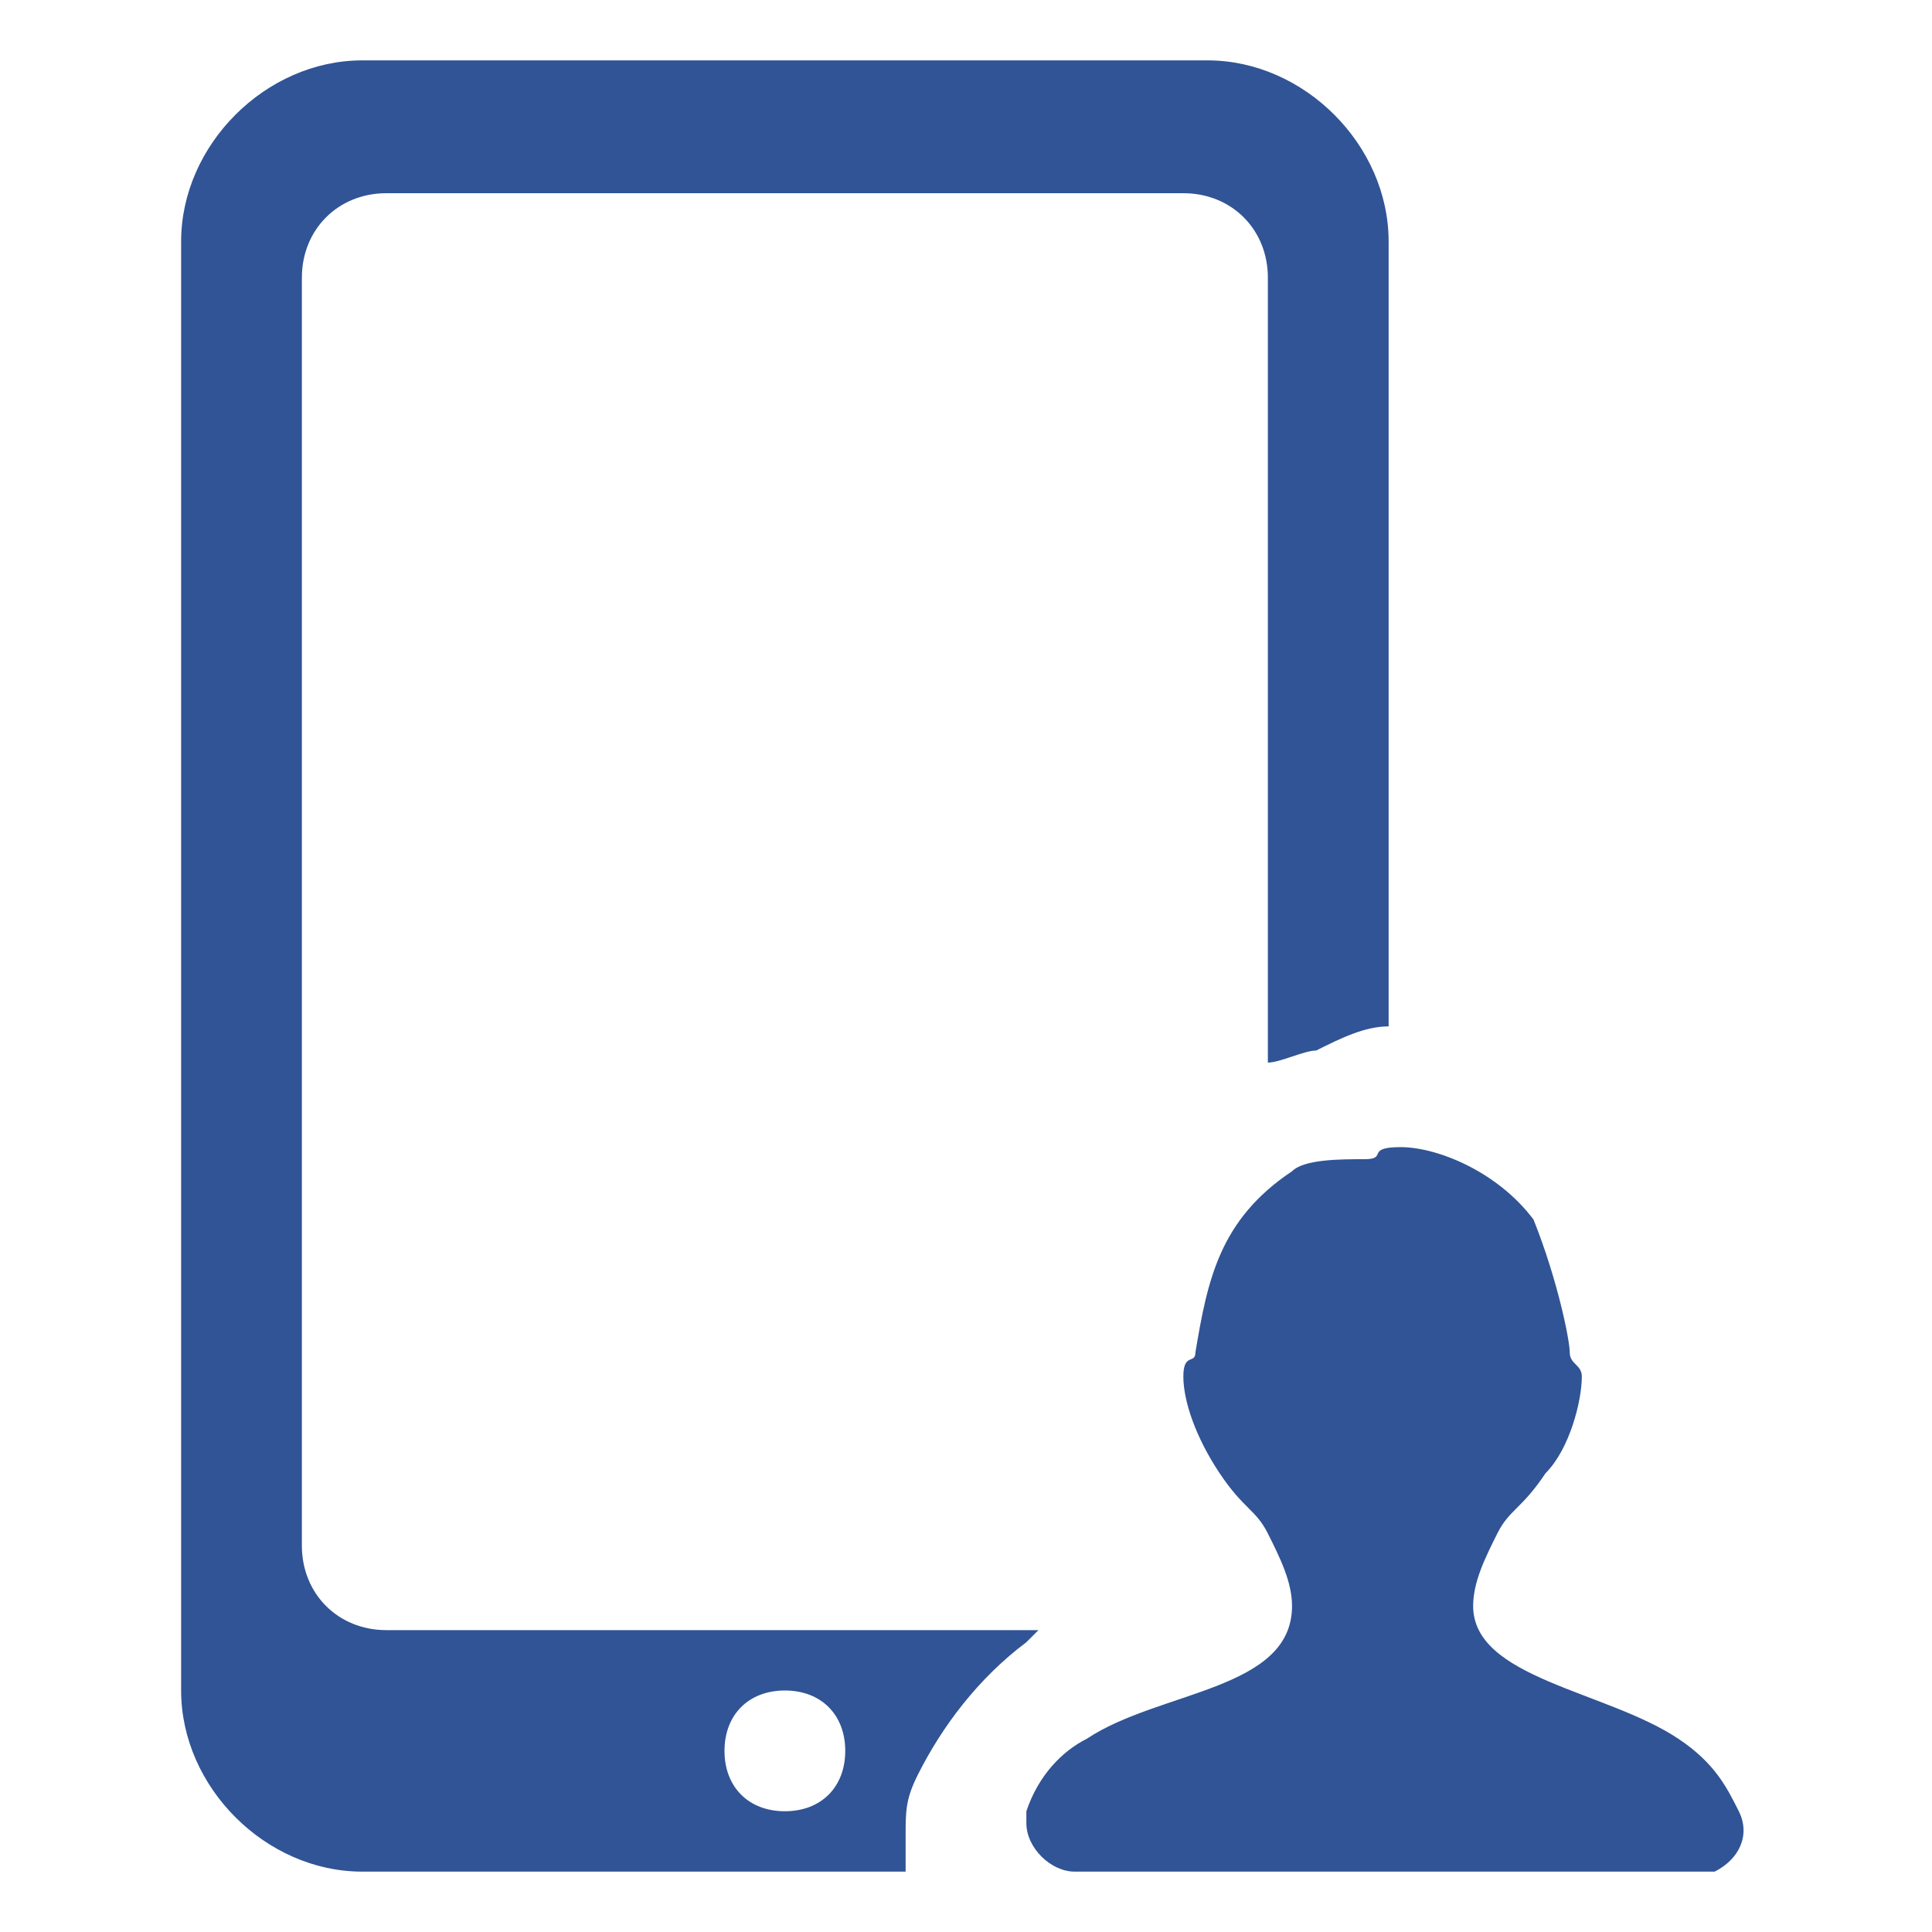
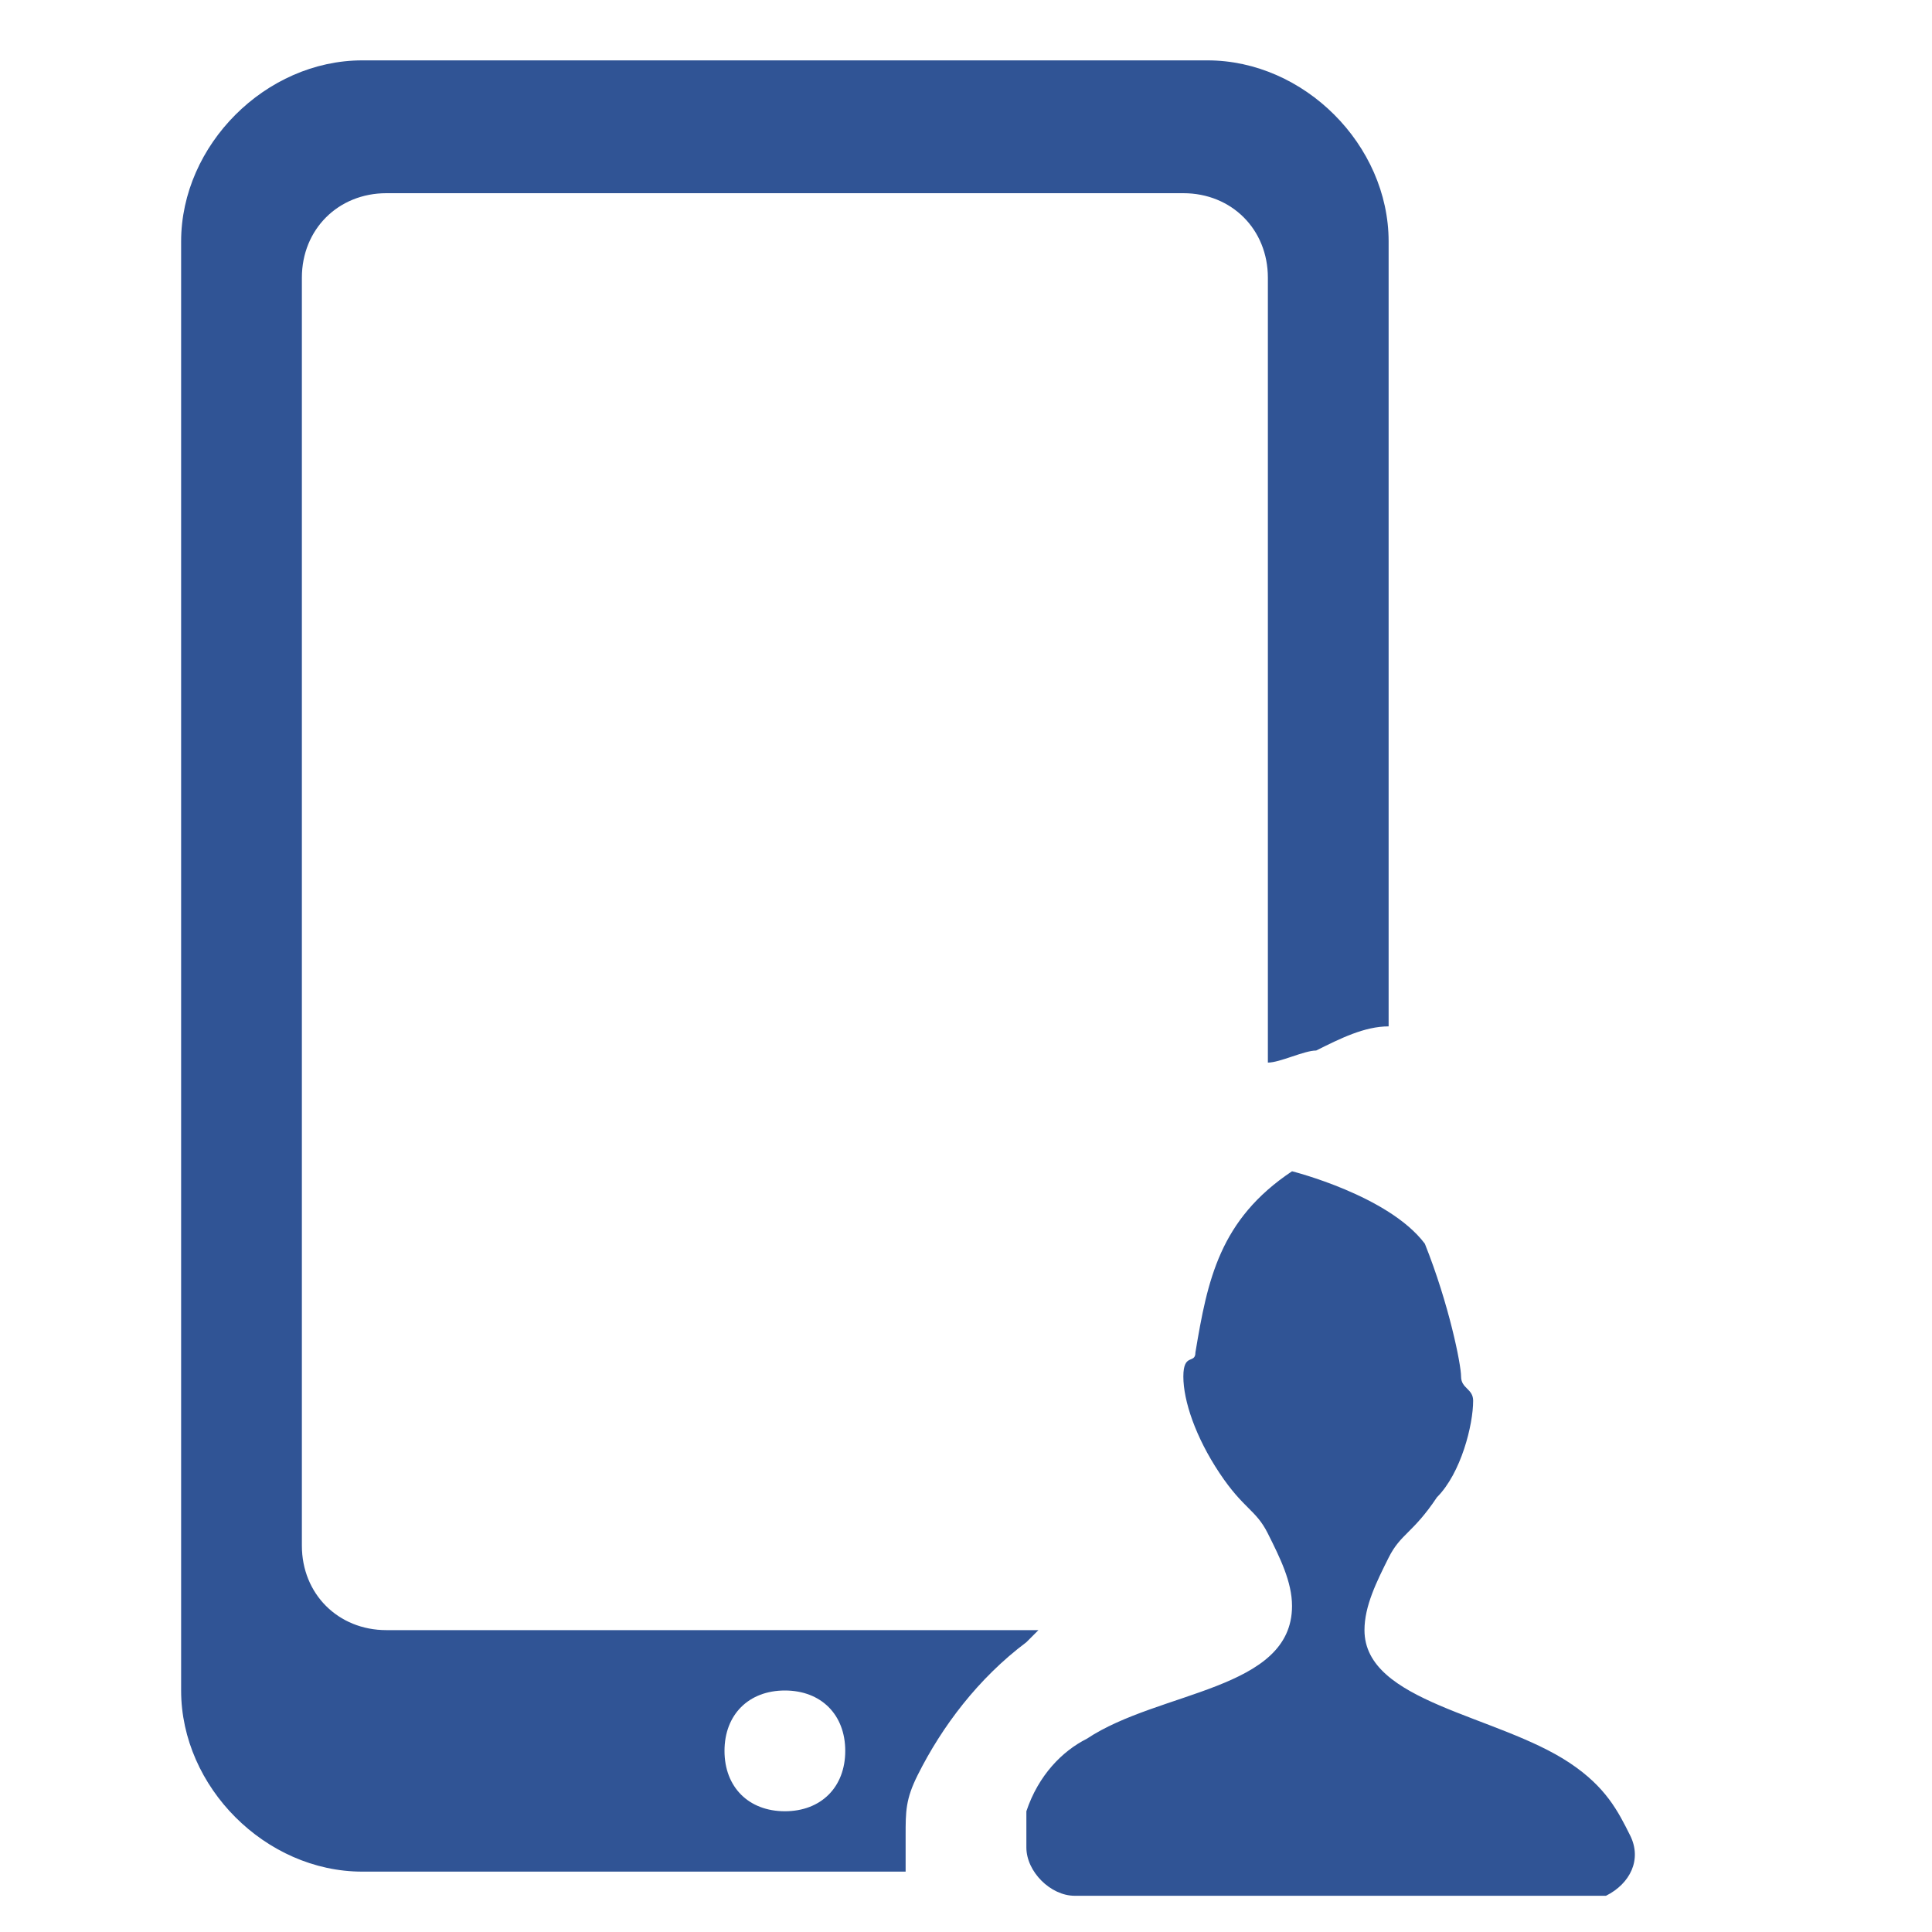
<svg xmlns="http://www.w3.org/2000/svg" t="1597106997857" class="icon" viewBox="0 0 1024 1024" version="1.1" p-id="24586" width="77" height="77">
  <defs>
    <style type="text/css" />
  </defs>
-   <path d="M550.4 864l-6.4 6.4c-25.6 19.2-44.8 44.8-57.6 70.4-6.4 12.8-6.4 19.2-6.4 32v19.2H192c-51.2 0-96-44.8-96-96V128c0-51.2 44.8-96 96-96h448c51.2 0 96 44.8 96 96v416c-12.8 0-25.6 6.4-38.4 12.8-6.4 0-19.2 6.4-25.6 6.4V147.2c0-25.6-19.2-44.8-44.8-44.8H204.8c-25.6 0-44.8 19.2-44.8 44.8v672c0 25.6 19.2 44.8 44.8 44.8h345.6zM416 960c19.2 0 32-12.8 32-32s-12.8-32-32-32-32 12.8-32 32 12.8 32 32 32z m268.8-339.2c6.4-6.4 25.6-6.4 38.4-6.4 12.8 0 0-6.4 19.2-6.4s51.2 12.8 70.4 38.4c12.8 32 19.2 64 19.2 70.4s6.4 6.4 6.4 12.8c0 12.8-6.4 38.4-19.2 51.2-12.8 19.2-19.2 19.2-25.6 32-6.4 12.8-12.8 25.6-12.8 38.4 0 38.4 70.4 44.8 108.8 70.4 19.2 12.8 25.6 25.6 32 38.4 6.4 12.8 0 25.6-12.8 32H569.6c-12.8 0-25.6-12.8-25.6-25.6V960c6.4-19.2 19.2-32 32-38.4 38.4-25.6 108.8-25.6 108.8-70.4 0-12.8-6.4-25.6-12.8-38.4s-12.8-12.8-25.6-32-19.2-38.4-19.2-51.2 6.4-6.4 6.4-12.8c6.4-38.4 12.8-70.4 51.2-96z" p-id="24587" fill="#305495" />
+   <path d="M550.4 864l-6.4 6.4c-25.6 19.2-44.8 44.8-57.6 70.4-6.4 12.8-6.4 19.2-6.4 32v19.2H192c-51.2 0-96-44.8-96-96V128c0-51.2 44.8-96 96-96h448c51.2 0 96 44.8 96 96v416c-12.8 0-25.6 6.4-38.4 12.8-6.4 0-19.2 6.4-25.6 6.4V147.2c0-25.6-19.2-44.8-44.8-44.8H204.8c-25.6 0-44.8 19.2-44.8 44.8v672c0 25.6 19.2 44.8 44.8 44.8h345.6zM416 960c19.2 0 32-12.8 32-32s-12.8-32-32-32-32 12.8-32 32 12.8 32 32 32z m268.8-339.2s51.2 12.8 70.4 38.4c12.8 32 19.2 64 19.2 70.4s6.4 6.4 6.4 12.8c0 12.8-6.4 38.4-19.2 51.2-12.8 19.2-19.2 19.2-25.6 32-6.4 12.8-12.8 25.6-12.8 38.4 0 38.4 70.4 44.8 108.8 70.4 19.2 12.8 25.6 25.6 32 38.4 6.4 12.8 0 25.6-12.8 32H569.6c-12.8 0-25.6-12.8-25.6-25.6V960c6.4-19.2 19.2-32 32-38.4 38.4-25.6 108.8-25.6 108.8-70.4 0-12.8-6.4-25.6-12.8-38.4s-12.8-12.8-25.6-32-19.2-38.4-19.2-51.2 6.4-6.4 6.4-12.8c6.4-38.4 12.8-70.4 51.2-96z" p-id="24587" fill="#305495" />
</svg>